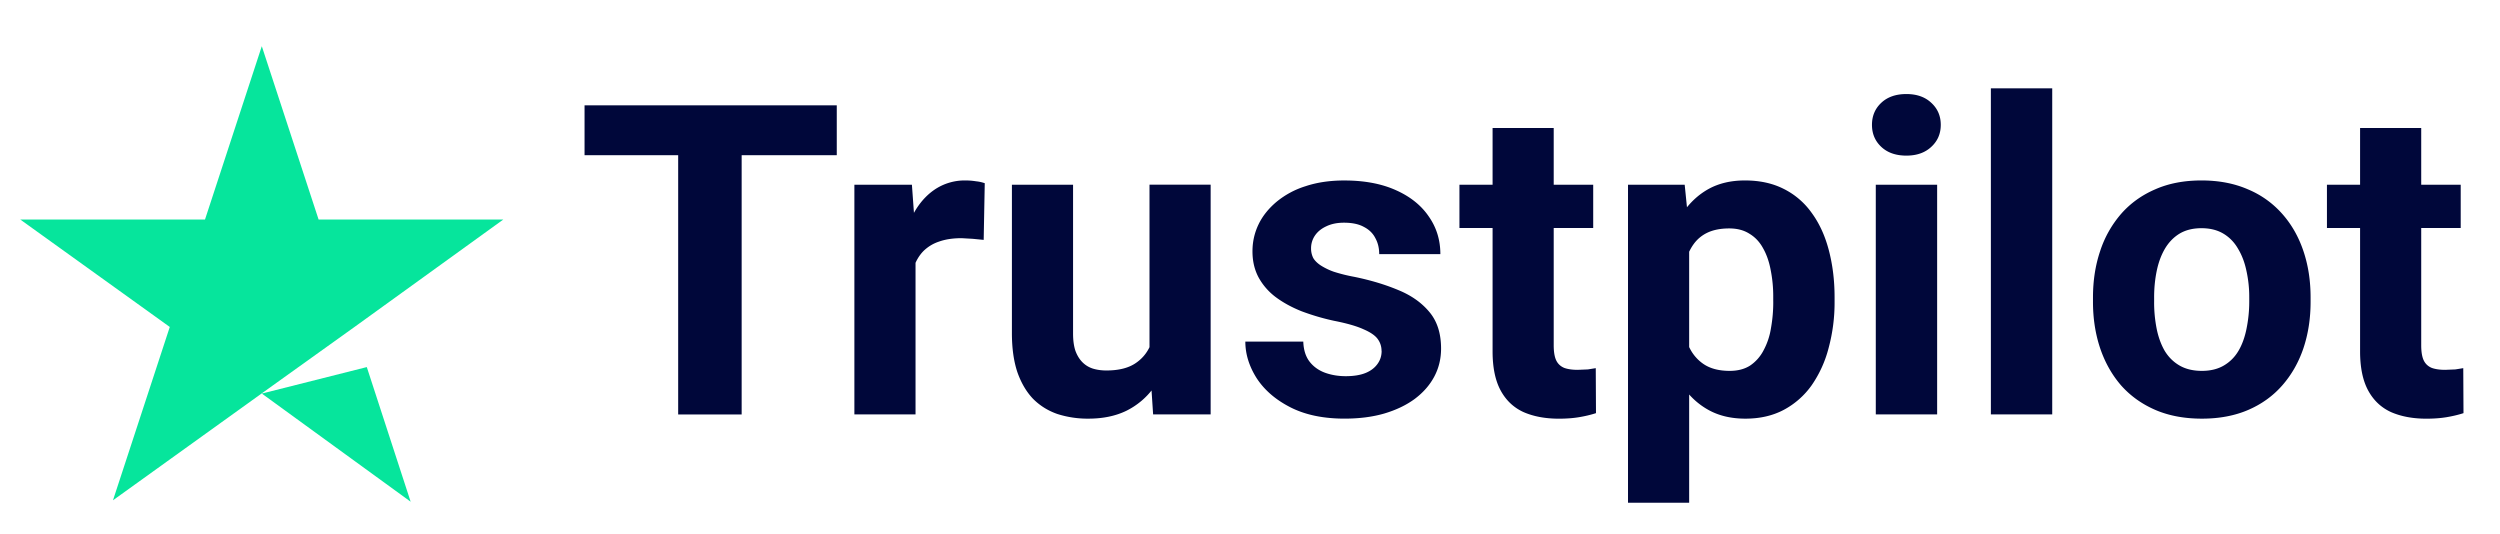
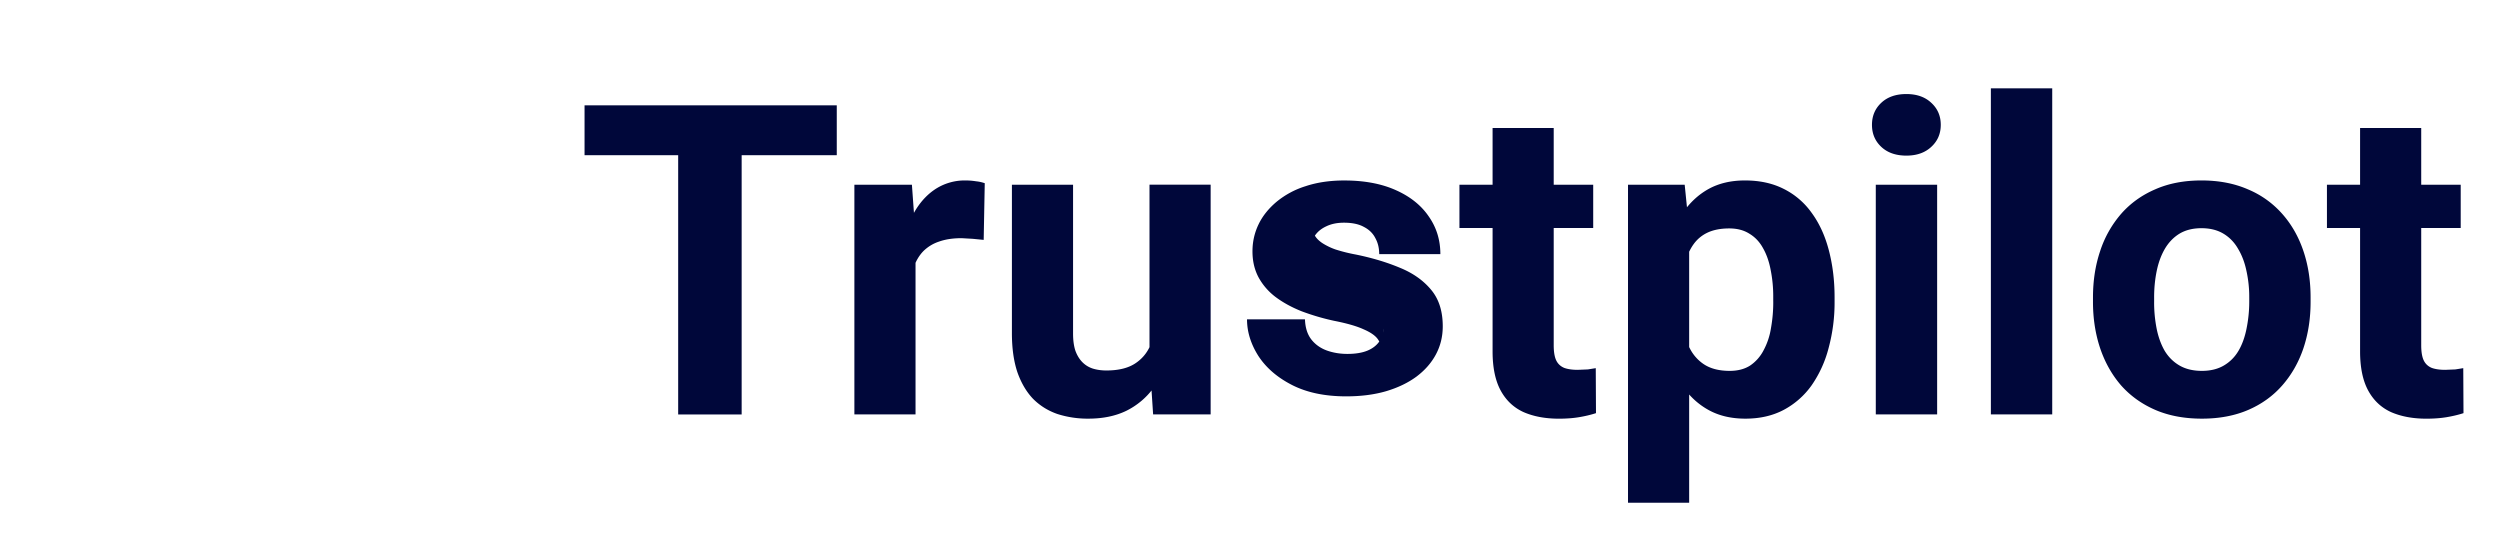
<svg xmlns="http://www.w3.org/2000/svg" width="89" height="19" fill="none">
-   <path d="M9.321 14.011l3.737-.943 1.561 4.793-5.298-3.85zm8.599-6.196h-6.578l-2.022-6.17-2.022 6.17H.721l5.323 3.825-2.022 6.17 5.323-3.825 3.276-2.346 5.298-3.825z" fill="#06e59c" />
-   <path d="M26.403 3.749v11.005h-2.26V3.749h2.26zm3.386 0v1.776H20.81V3.749h8.979zm2.804 4.61v6.394h-2.177V6.576h2.048l.129 1.784zm2.464-1.837l-.038 2.018-.386-.038-.401-.023c-.307 0-.574.04-.801.121a1.43 1.43 0 0 0-.559.34c-.146.151-.257.335-.332.552a2.71 2.71 0 0 0-.121.741l-.438-.136c0-.529.053-1.015.159-1.459.106-.448.26-.839.461-1.171.207-.333.459-.59.756-.771a1.92 1.92 0 0 1 1.02-.272 2.34 2.34 0 0 1 .37.03 1.36 1.36 0 0 1 .31.068zm5.865 6.273v-6.22h2.177v8.178h-2.048l-.129-1.957zm.242-1.678l.642-.015c0 .544-.063 1.051-.189 1.519-.126.464-.315.867-.567 1.209a2.65 2.65 0 0 1-.952.794c-.383.186-.834.28-1.353.28a3.52 3.52 0 0 1-1.103-.166c-.333-.116-.62-.295-.862-.537-.237-.247-.423-.562-.559-.945-.131-.388-.197-.854-.197-1.398V6.576h2.177v5.298c0 .242.028.446.083.612.061.166.144.302.249.408a.91.91 0 0 0 .37.227c.146.045.307.068.484.068.448 0 .801-.091 1.058-.272.262-.181.446-.428.552-.741.111-.317.166-.67.166-1.058zm8.019 1.376c0-.156-.045-.297-.136-.423s-.259-.242-.506-.348c-.242-.111-.592-.212-1.051-.302a8.2 8.2 0 0 1-1.156-.34c-.353-.141-.66-.31-.922-.506a2.2 2.2 0 0 1-.605-.695c-.146-.272-.219-.582-.219-.93 0-.343.073-.665.219-.967s.365-.569.642-.801a3.04 3.04 0 0 1 1.028-.552c.408-.136.867-.204 1.376-.204.71 0 1.32.113 1.829.34.514.227.907.539 1.179.937.277.393.416.841.416 1.345H49.1c0-.212-.045-.401-.136-.567-.086-.171-.222-.305-.408-.401-.181-.101-.418-.151-.711-.151-.242 0-.451.043-.627.128-.176.081-.312.191-.408.333a.8.8 0 0 0-.136.453.75.75 0 0 0 .076.34c.055.096.144.184.265.265a2.26 2.26 0 0 0 .469.227 5.83 5.83 0 0 0 .726.181c.59.121 1.116.28 1.58.476.464.191.831.454 1.104.786.272.328.408.758.408 1.292 0 .363-.081.695-.242.998s-.393.567-.695.794c-.302.222-.665.396-1.088.521-.418.121-.889.181-1.413.181-.761 0-1.406-.136-1.935-.408s-.922-.617-1.194-1.035c-.267-.423-.401-.857-.401-1.3h2.063c.01.297.086.537.227.718s.33.312.552.393c.227.081.471.121.733.121.282 0 .516-.038.703-.113s.328-.186.423-.317c.101-.136.151-.292.151-.469zm7.535-5.918v1.542h-4.762V6.576h4.762zm-3.583-2.018h2.177v7.732c0 .237.03.418.091.544s.161.214.287.265c.126.045.285.068.476.068l.363-.015.28-.045.008 1.602c-.186.06-.388.108-.605.144s-.456.053-.718.053c-.479 0-.897-.078-1.255-.234-.353-.161-.625-.418-.816-.771s-.287-.816-.287-1.391V4.558zm6.999 3.59v9.75h-2.177V6.576h2.018l.159 1.572zm5.177 2.426v.159a6.18 6.18 0 0 1-.212 1.655 4.13 4.13 0 0 1-.605 1.33 2.87 2.87 0 0 1-.998.877c-.393.207-.846.31-1.36.31-.499 0-.932-.101-1.3-.302s-.678-.484-.93-.847a4.9 4.9 0 0 1-.597-1.277c-.151-.484-.267-1.003-.348-1.557v-.416c.081-.595.197-1.139.348-1.633.151-.499.35-.93.597-1.292.252-.368.559-.653.922-.854.368-.202.799-.302 1.293-.302.519 0 .975.098 1.368.295a2.69 2.69 0 0 1 .998.847c.272.368.476.806.612 1.315s.212 1.073.212 1.693zm-2.184.159v-.159a4.74 4.74 0 0 0-.091-.96c-.055-.297-.146-.557-.272-.778-.121-.222-.282-.393-.484-.514-.197-.126-.436-.189-.718-.189-.297 0-.552.048-.763.144-.207.096-.375.234-.506.416s-.229.398-.295.65-.106.537-.121.854v1.05c.025.373.096.708.212 1.005.116.292.295.524.537.695s.559.257.952.257c.287 0 .529-.063.726-.189a1.45 1.45 0 0 0 .476-.537 2.45 2.45 0 0 0 .265-.786 5.24 5.24 0 0 0 .083-.96zm5.835-4.157v8.178h-2.184V6.576h2.184zm-2.32-2.131c0-.317.111-.579.333-.786s.519-.31.892-.31c.368 0 .663.103.884.31.227.207.34.469.34.786s-.113.579-.34.786c-.222.207-.517.31-.884.31-.373 0-.67-.103-.892-.31s-.333-.469-.333-.786zm6.417-1.3v11.609h-2.184V3.145h2.184zm1.451 7.603v-.159c0-.6.086-1.151.257-1.655a3.83 3.83 0 0 1 .748-1.323c.328-.373.731-.663 1.209-.869.479-.212 1.028-.317 1.648-.317s1.171.106 1.655.317a3.34 3.34 0 0 1 1.217.869c.332.373.584.814.756 1.323.171.504.257 1.056.257 1.655v.159c0 .595-.086 1.146-.257 1.655-.171.504-.423.945-.756 1.323-.328.373-.731.663-1.209.869s-1.028.31-1.648.31-1.172-.103-1.655-.31c-.479-.207-.884-.496-1.217-.869-.328-.378-.577-.819-.748-1.323-.171-.509-.257-1.061-.257-1.655zm2.177-.159v.159a4.82 4.82 0 0 0 .091.96c.06.297.156.559.287.786.136.222.312.396.529.521s.481.189.794.189c.302 0 .562-.063.778-.189s.391-.3.522-.521.227-.489.287-.786.098-.617.098-.96v-.159a4.28 4.28 0 0 0-.098-.937c-.061-.297-.159-.559-.295-.786-.131-.232-.305-.413-.522-.544s-.479-.197-.786-.197-.569.066-.786.197c-.212.131-.385.312-.521.544-.131.227-.227.489-.287.786-.06.292-.091.605-.091.937zm10.914-4.013v1.542h-4.762V6.576h4.762zm-3.583-2.018h2.177v7.732c0 .237.03.418.091.544s.161.214.287.265c.126.045.285.068.476.068l.363-.015.28-.045.008 1.602c-.186.06-.388.108-.605.144s-.456.053-.718.053c-.479 0-.897-.078-1.255-.234-.353-.161-.625-.418-.816-.771s-.287-.816-.287-1.391V4.558z" fill="#00073a" />
+   <path d="M26.403 3.749v11.005h-2.26V3.749h2.26zm3.386 0v1.776H20.81V3.749h8.979zm2.804 4.61v6.394h-2.177V6.576h2.048l.129 1.784zm2.464-1.837l-.038 2.018-.386-.038-.401-.023c-.307 0-.574.04-.801.121a1.43 1.43 0 0 0-.559.34c-.146.151-.257.335-.332.552a2.71 2.71 0 0 0-.121.741l-.438-.136c0-.529.053-1.015.159-1.459.106-.448.26-.839.461-1.171.207-.333.459-.59.756-.771a1.92 1.92 0 0 1 1.02-.272 2.34 2.34 0 0 1 .37.03 1.36 1.36 0 0 1 .31.068zm5.865 6.273v-6.22h2.177v8.178h-2.048l-.129-1.957zm.242-1.678l.642-.015c0 .544-.063 1.051-.189 1.519-.126.464-.315.867-.567 1.209a2.65 2.65 0 0 1-.952.794c-.383.186-.834.28-1.353.28a3.52 3.52 0 0 1-1.103-.166c-.333-.116-.62-.295-.862-.537-.237-.247-.423-.562-.559-.945-.131-.388-.197-.854-.197-1.398V6.576h2.177v5.298c0 .242.028.446.083.612.061.166.144.302.249.408a.91.91 0 0 0 .37.227c.146.045.307.068.484.068.448 0 .801-.091 1.058-.272.262-.181.446-.428.552-.741.111-.317.166-.67.166-1.058zm8.019 1.376c0-.156-.045-.297-.136-.423s-.259-.242-.506-.348c-.242-.111-.592-.212-1.051-.302a8.2 8.2 0 0 1-1.156-.34c-.353-.141-.66-.31-.922-.506a2.2 2.2 0 0 1-.605-.695c-.146-.272-.219-.582-.219-.93 0-.343.073-.665.219-.967s.365-.569.642-.801a3.04 3.04 0 0 1 1.028-.552c.408-.136.867-.204 1.376-.204.71 0 1.32.113 1.829.34.514.227.907.539 1.179.937.277.393.416.841.416 1.345H49.1c0-.212-.045-.401-.136-.567-.086-.171-.222-.305-.408-.401-.181-.101-.418-.151-.711-.151-.242 0-.451.043-.627.128-.176.081-.312.191-.408.333c.055.096.144.184.265.265a2.26 2.26 0 0 0 .469.227 5.83 5.83 0 0 0 .726.181c.59.121 1.116.28 1.58.476.464.191.831.454 1.104.786.272.328.408.758.408 1.292 0 .363-.081.695-.242.998s-.393.567-.695.794c-.302.222-.665.396-1.088.521-.418.121-.889.181-1.413.181-.761 0-1.406-.136-1.935-.408s-.922-.617-1.194-1.035c-.267-.423-.401-.857-.401-1.3h2.063c.01.297.086.537.227.718s.33.312.552.393c.227.081.471.121.733.121.282 0 .516-.038.703-.113s.328-.186.423-.317c.101-.136.151-.292.151-.469zm7.535-5.918v1.542h-4.762V6.576h4.762zm-3.583-2.018h2.177v7.732c0 .237.03.418.091.544s.161.214.287.265c.126.045.285.068.476.068l.363-.015.28-.045.008 1.602c-.186.06-.388.108-.605.144s-.456.053-.718.053c-.479 0-.897-.078-1.255-.234-.353-.161-.625-.418-.816-.771s-.287-.816-.287-1.391V4.558zm6.999 3.59v9.75h-2.177V6.576h2.018l.159 1.572zm5.177 2.426v.159a6.18 6.18 0 0 1-.212 1.655 4.13 4.13 0 0 1-.605 1.33 2.87 2.87 0 0 1-.998.877c-.393.207-.846.31-1.36.31-.499 0-.932-.101-1.3-.302s-.678-.484-.93-.847a4.9 4.9 0 0 1-.597-1.277c-.151-.484-.267-1.003-.348-1.557v-.416c.081-.595.197-1.139.348-1.633.151-.499.35-.93.597-1.292.252-.368.559-.653.922-.854.368-.202.799-.302 1.293-.302.519 0 .975.098 1.368.295a2.69 2.69 0 0 1 .998.847c.272.368.476.806.612 1.315s.212 1.073.212 1.693zm-2.184.159v-.159a4.74 4.74 0 0 0-.091-.96c-.055-.297-.146-.557-.272-.778-.121-.222-.282-.393-.484-.514-.197-.126-.436-.189-.718-.189-.297 0-.552.048-.763.144-.207.096-.375.234-.506.416s-.229.398-.295.65-.106.537-.121.854v1.05c.025.373.096.708.212 1.005.116.292.295.524.537.695s.559.257.952.257c.287 0 .529-.063.726-.189a1.45 1.45 0 0 0 .476-.537 2.45 2.45 0 0 0 .265-.786 5.24 5.24 0 0 0 .083-.96zm5.835-4.157v8.178h-2.184V6.576h2.184zm-2.32-2.131c0-.317.111-.579.333-.786s.519-.31.892-.31c.368 0 .663.103.884.31.227.207.34.469.34.786s-.113.579-.34.786c-.222.207-.517.31-.884.31-.373 0-.67-.103-.892-.31s-.333-.469-.333-.786zm6.417-1.3v11.609h-2.184V3.145h2.184zm1.451 7.603v-.159c0-.6.086-1.151.257-1.655a3.83 3.83 0 0 1 .748-1.323c.328-.373.731-.663 1.209-.869.479-.212 1.028-.317 1.648-.317s1.171.106 1.655.317a3.34 3.34 0 0 1 1.217.869c.332.373.584.814.756 1.323.171.504.257 1.056.257 1.655v.159c0 .595-.086 1.146-.257 1.655-.171.504-.423.945-.756 1.323-.328.373-.731.663-1.209.869s-1.028.31-1.648.31-1.172-.103-1.655-.31c-.479-.207-.884-.496-1.217-.869-.328-.378-.577-.819-.748-1.323-.171-.509-.257-1.061-.257-1.655zm2.177-.159v.159a4.82 4.82 0 0 0 .091.96c.06.297.156.559.287.786.136.222.312.396.529.521s.481.189.794.189c.302 0 .562-.063.778-.189s.391-.3.522-.521.227-.489.287-.786.098-.617.098-.96v-.159a4.28 4.28 0 0 0-.098-.937c-.061-.297-.159-.559-.295-.786-.131-.232-.305-.413-.522-.544s-.479-.197-.786-.197-.569.066-.786.197c-.212.131-.385.312-.521.544-.131.227-.227.489-.287.786-.06.292-.091.605-.091.937zm10.914-4.013v1.542h-4.762V6.576h4.762zm-3.583-2.018h2.177v7.732c0 .237.03.418.091.544s.161.214.287.265c.126.045.285.068.476.068l.363-.015.28-.045.008 1.602c-.186.06-.388.108-.605.144s-.456.053-.718.053c-.479 0-.897-.078-1.255-.234-.353-.161-.625-.418-.816-.771s-.287-.816-.287-1.391V4.558z" fill="#00073a" />
</svg>